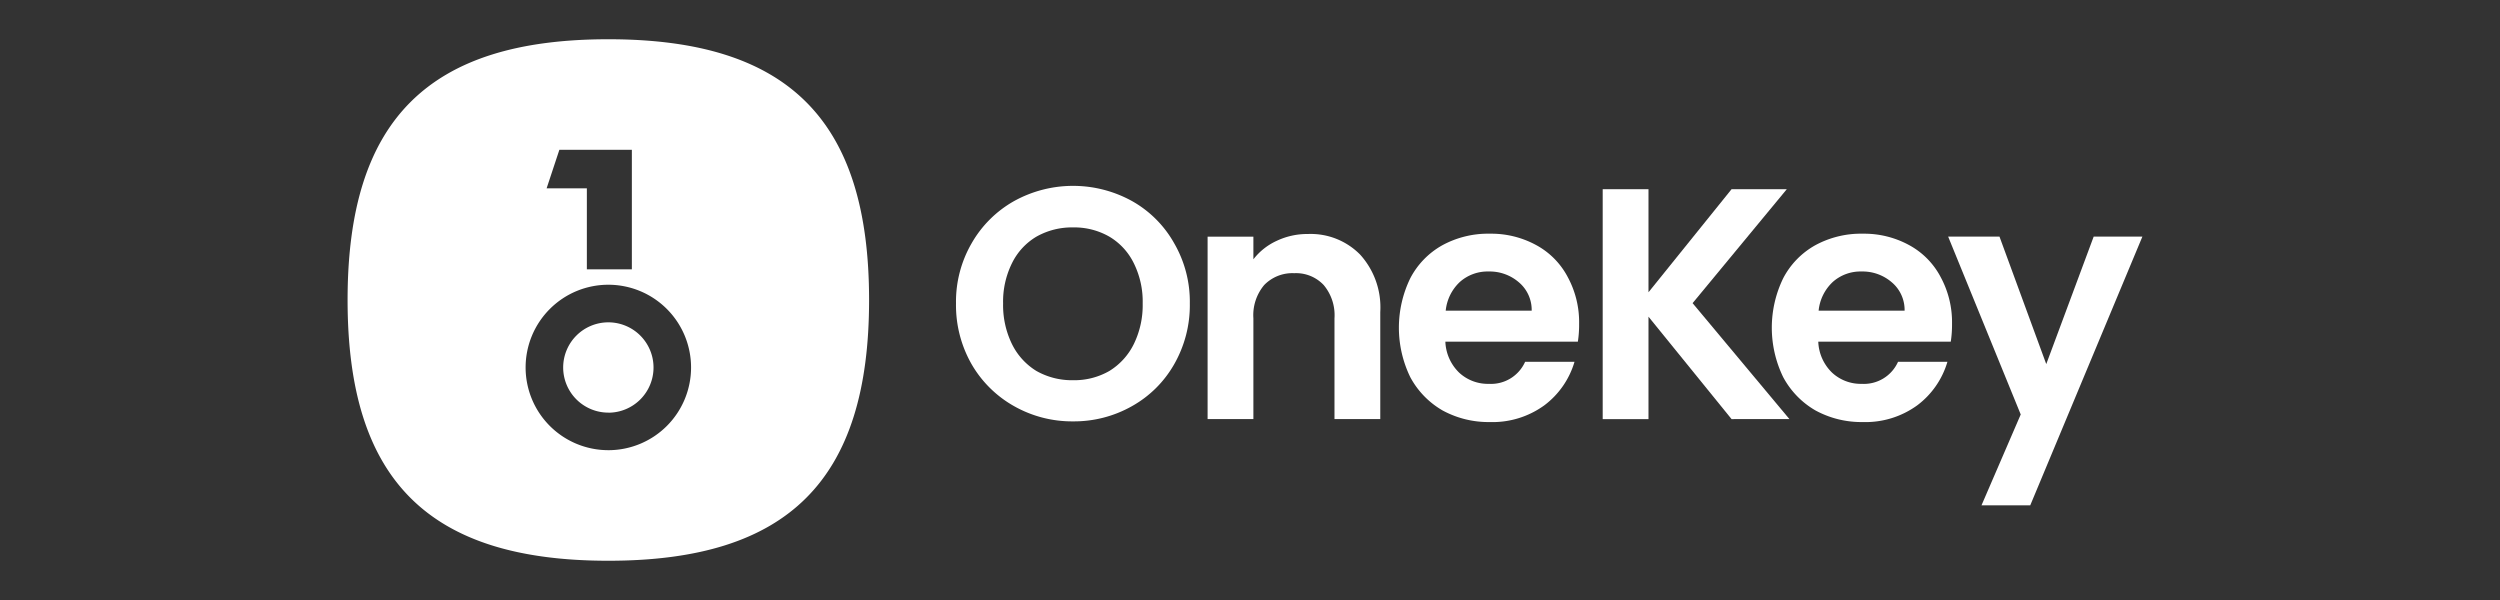
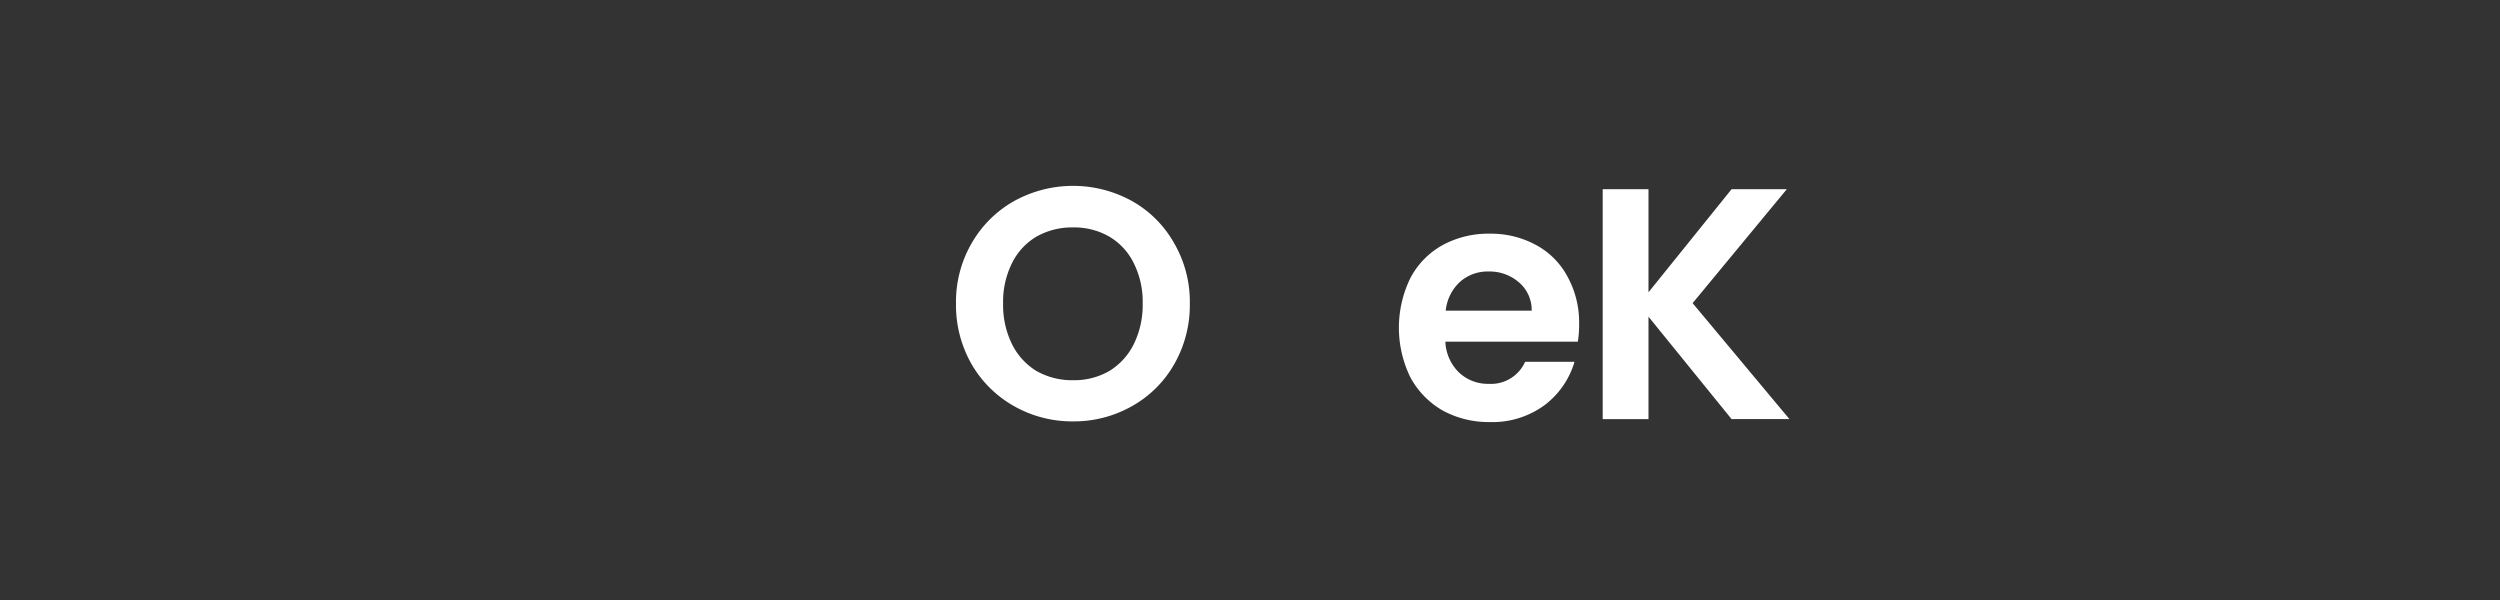
<svg xmlns="http://www.w3.org/2000/svg" width="200" height="48">
  <rect width="100%" height="100%" fill="#333333" stroke="none" />
  <path fill="none" d="M0 0h200v48H0z" data-name="Rectangle 5093" />
  <g fill="#fff">
    <path d="M85.846 33.71a9.412 9.412 0 0 1-4.709-1.212 9.043 9.043 0 0 1-3.4-3.346 9.517 9.517 0 0 1-1.257-4.878 9.325 9.325 0 0 1 1.256-4.821 8.984 8.984 0 0 1 3.4-3.372 9.756 9.756 0 0 1 9.419 0 8.8 8.8 0 0 1 3.375 3.372 9.328 9.328 0 0 1 1.256 4.821 9.52 9.52 0 0 1-1.256 4.874 8.856 8.856 0 0 1-3.375 3.346 9.412 9.412 0 0 1-4.709 1.216Zm0-3.293a5.626 5.626 0 0 0 2.9-.738 5.22 5.22 0 0 0 1.962-2.16 7.081 7.081 0 0 0 .707-3.24 6.92 6.92 0 0 0-.707-3.214 5.045 5.045 0 0 0-1.962-2.134 5.628 5.628 0 0 0-2.9-.738 5.77 5.77 0 0 0-2.93.738 5.044 5.044 0 0 0-1.962 2.134 6.92 6.92 0 0 0-.706 3.214 7.082 7.082 0 0 0 .706 3.24 5.219 5.219 0 0 0 1.962 2.16 5.767 5.767 0 0 0 2.93.738Z" data-name="Path 9061" />
-     <path d="M104.636 18.72a5.544 5.544 0 0 1 4.186 1.66 6.283 6.283 0 0 1 1.6 4.584v8.562h-3.663v-8.061a3.753 3.753 0 0 0-.863-2.661 3.026 3.026 0 0 0-2.355-.948 3.142 3.142 0 0 0-2.407.948 3.752 3.752 0 0 0-.863 2.661v8.061h-3.663V18.931h3.663v1.814a4.972 4.972 0 0 1 1.858-1.475 5.723 5.723 0 0 1 2.507-.55Z" data-name="Path 9062" />
    <path d="M126.329 25.909a8.759 8.759 0 0 1-.1 1.423h-10.6a3.639 3.639 0 0 0 1.1 2.476 3.374 3.374 0 0 0 2.381.9 2.989 2.989 0 0 0 2.9-1.765h3.951a6.715 6.715 0 0 1-2.407 3.478 7.042 7.042 0 0 1-4.369 1.343 7.681 7.681 0 0 1-3.768-.922 6.767 6.767 0 0 1-2.59-2.661 9.042 9.042 0 0 1 0-7.929 6.413 6.413 0 0 1 2.564-2.634 7.637 7.637 0 0 1 3.794-.922 7.5 7.5 0 0 1 3.689.9 6.156 6.156 0 0 1 2.538 2.555 7.57 7.57 0 0 1 .917 3.758Zm-3.794-1.054a2.892 2.892 0 0 0-1.02-2.266 3.566 3.566 0 0 0-2.433-.869 3.328 3.328 0 0 0-2.3.843 3.632 3.632 0 0 0-1.125 2.292Z" data-name="Path 9063" />
    <path d="m138.525 33.528-6.646-8.193v8.193h-3.663V15.137h3.663v8.246l6.646-8.246h4.418l-7.535 9.115 7.744 9.273Z" data-name="Path 9064" />
-     <path d="M156.162 25.909a8.759 8.759 0 0 1-.1 1.423h-10.6a3.639 3.639 0 0 0 1.1 2.476 3.374 3.374 0 0 0 2.381.9 2.989 2.989 0 0 0 2.9-1.765h3.951a6.715 6.715 0 0 1-2.407 3.478 7.042 7.042 0 0 1-4.369 1.343 7.681 7.681 0 0 1-3.768-.922 6.768 6.768 0 0 1-2.59-2.661 9.043 9.043 0 0 1 0-7.929 6.414 6.414 0 0 1 2.564-2.634 7.638 7.638 0 0 1 3.794-.922 7.5 7.5 0 0 1 3.689.9 6.158 6.158 0 0 1 2.538 2.555 7.573 7.573 0 0 1 .917 3.758Zm-3.794-1.054a2.892 2.892 0 0 0-1.02-2.266 3.565 3.565 0 0 0-2.433-.869 3.328 3.328 0 0 0-2.3.843 3.632 3.632 0 0 0-1.125 2.292Z" data-name="Path 9065" />
-     <path d="m171.392 18.928-8.973 21.5h-3.9l3.139-7.271-5.806-14.229h4.107l3.742 10.2 3.794-10.2Z" data-name="Path 9066" />
-     <path fill-rule="evenodd" d="M48.667 44.86c14.4 0 20.86-6.459 20.86-20.86S63.068 3.14 48.667 3.14 27.807 9.599 27.807 24s6.459 20.86 20.86 20.86Zm-3.918-32.874h5.8v9.563h-3.6v-6.485H43.73Zm3.918 24.029a6.618 6.618 0 1 0-6.618-6.618 6.618 6.618 0 0 0 6.618 6.617Zm0-3a3.614 3.614 0 1 0-3.613-3.614 3.614 3.614 0 0 0 3.613 3.609Z" data-name="Path 9067" />
  </g>
</svg>